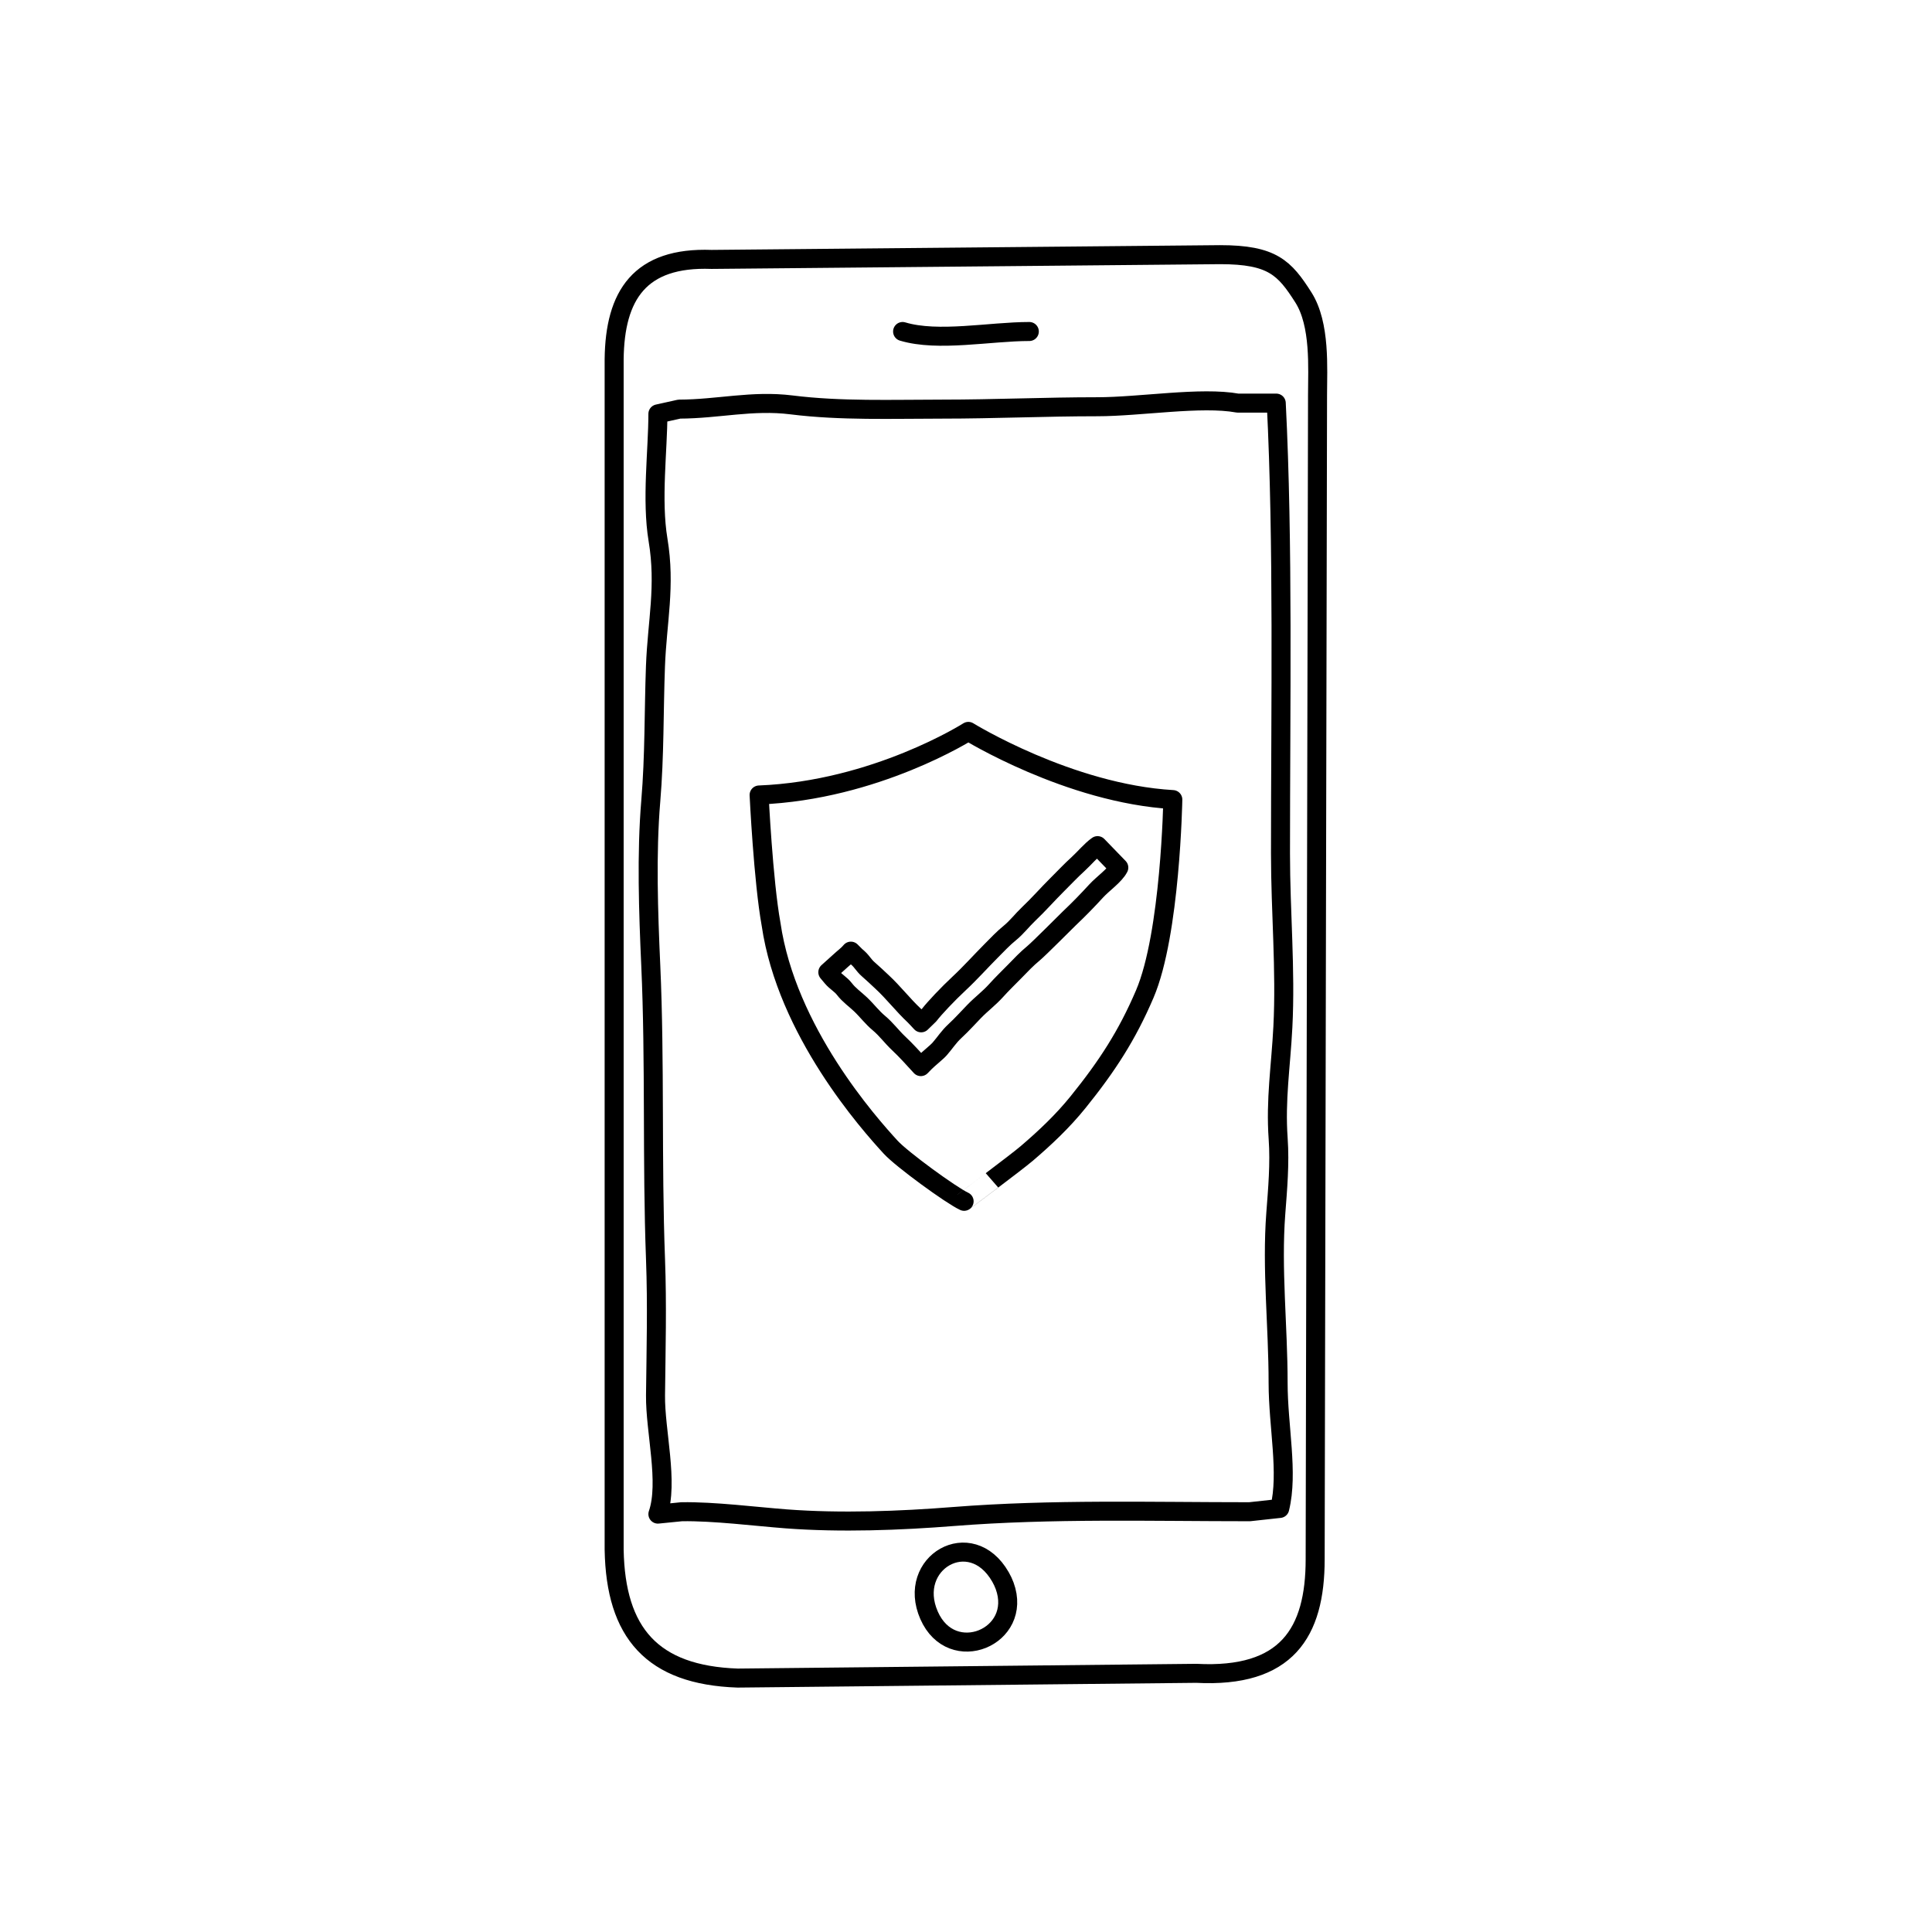
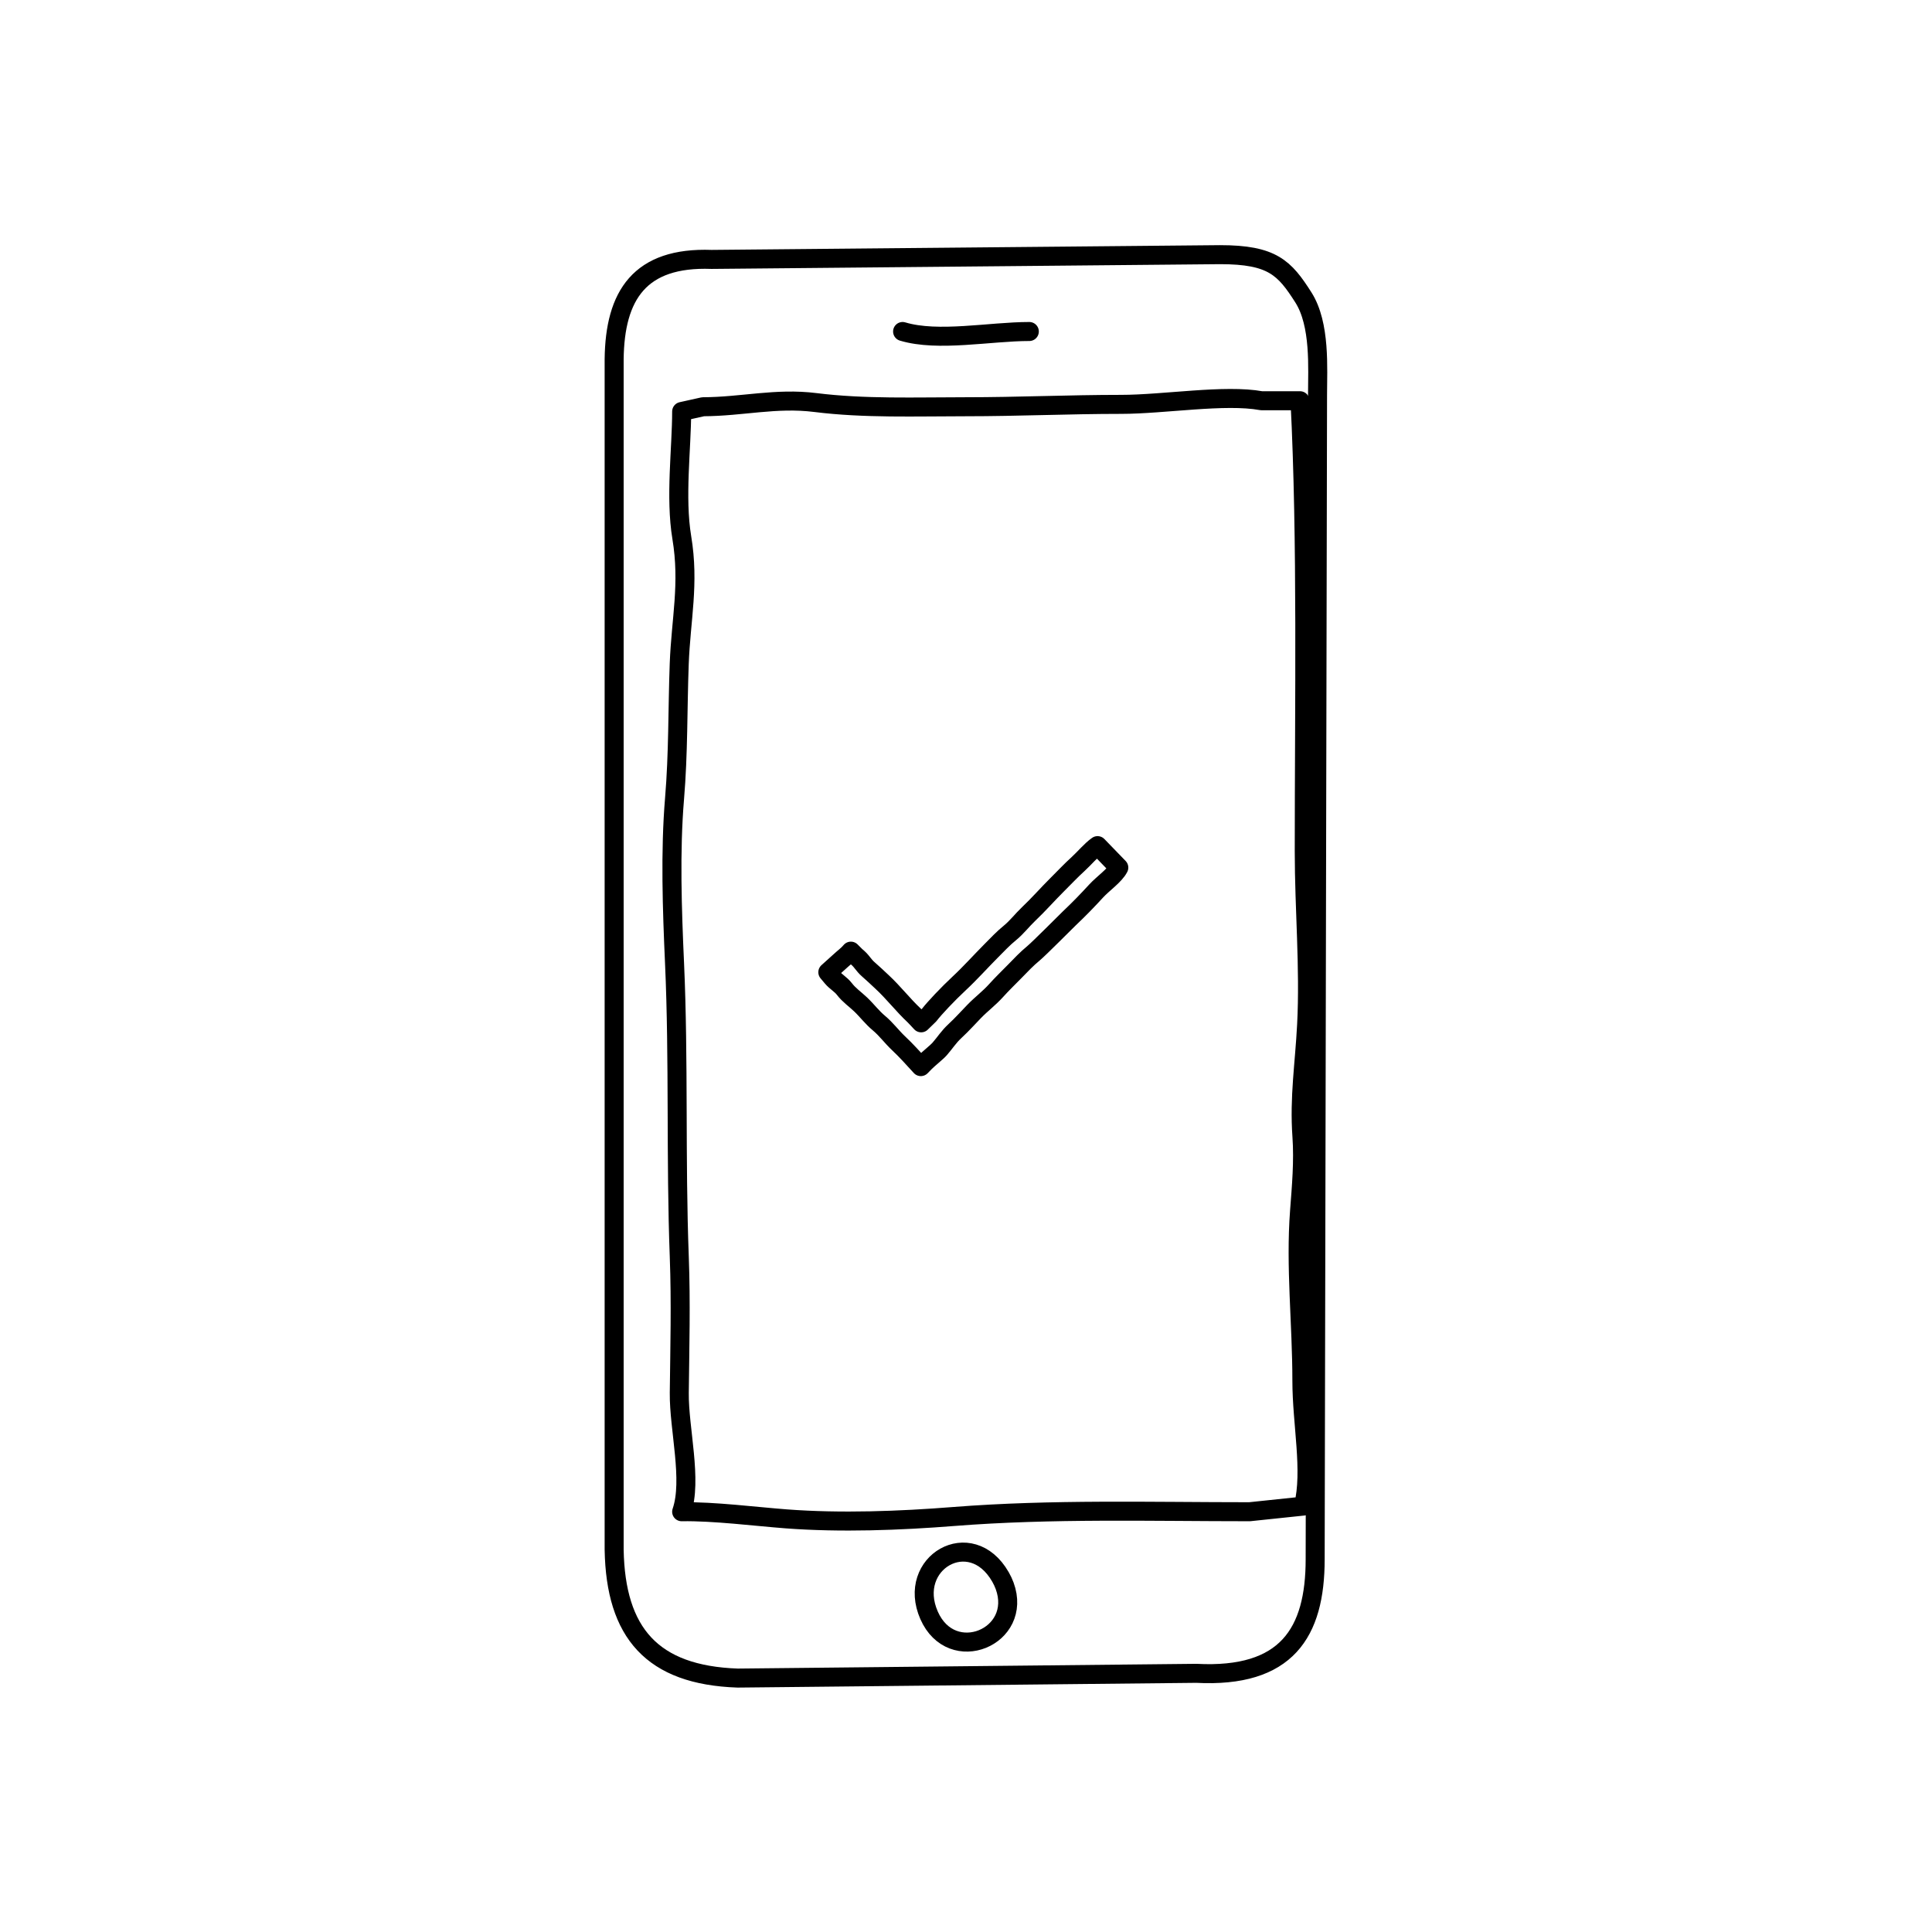
<svg xmlns="http://www.w3.org/2000/svg" width="800px" height="800px" version="1.1" viewBox="144 144 512 512">
  <g fill="none" stroke="#000000" stroke-linecap="round" stroke-linejoin="round" stroke-miterlimit="10">
    <path transform="matrix(5.038 0 0 5.038 148.09 148.09)" d="m31.494 80.709c0.078 4.367 1.994 6.596 6.5 6.75l24.125-0.25c4.75 0.25 6.25-2.133 6.25-6l0.125-61.25c0-1.386 0.16-3.705-0.746-5.128-0.989-1.552-1.629-2.247-4.379-2.247l-26.75 0.25c-3.784-0.14-5.087 1.891-5.125 5.25z" />
-     <path transform="matrix(5.038 0 0 5.038 148.09 148.09)" d="m64.92 78.709c-5.183 0-10.418-0.155-15.558 0.25-2.84 0.225-5.946 0.342-8.817 0.125-1.582-0.119-3.812-0.404-5.5-0.375l-1.25 0.125c0.575-1.666-0.146-4.355-0.125-6.25 0.027-2.389 0.09-4.756 0-7.152-0.195-5.152-0.02-10.356-0.25-15.463-0.126-2.807-0.232-5.865 0-8.637 0.202-2.407 0.159-4.713 0.247-7.095 0.087-2.34 0.541-4.21 0.135-6.649-0.351-2.113-0.007-4.702-0.007-6.629l1.125-0.25c2.051-0.006 3.834-0.48 5.903-0.222 2.59 0.324 5.287 0.222 7.94 0.222 2.735 0 5.413-0.125 8.148-0.125 2.253 0 5.458-0.544 7.384-0.191h2.027c0.374 7.373 0.223 15.902 0.223 23.695 0 3.066 0.28 6.1 0.125 9.125-0.106 2.075-0.394 3.812-0.247 5.881 0.092 1.299-0.027 2.64-0.125 3.924-0.223 2.928 0.122 5.924 0.122 8.914 0 2.295 0.547 4.73 0.085 6.604z" />
+     <path transform="matrix(5.038 0 0 5.038 148.09 148.09)" d="m64.92 78.709c-5.183 0-10.418-0.155-15.558 0.25-2.84 0.225-5.946 0.342-8.817 0.125-1.582-0.119-3.812-0.404-5.5-0.375c0.575-1.666-0.146-4.355-0.125-6.25 0.027-2.389 0.09-4.756 0-7.152-0.195-5.152-0.02-10.356-0.25-15.463-0.126-2.807-0.232-5.865 0-8.637 0.202-2.407 0.159-4.713 0.247-7.095 0.087-2.34 0.541-4.21 0.135-6.649-0.351-2.113-0.007-4.702-0.007-6.629l1.125-0.25c2.051-0.006 3.834-0.48 5.903-0.222 2.59 0.324 5.287 0.222 7.94 0.222 2.735 0 5.413-0.125 8.148-0.125 2.253 0 5.458-0.544 7.384-0.191h2.027c0.374 7.373 0.223 15.902 0.223 23.695 0 3.066 0.28 6.1 0.125 9.125-0.106 2.075-0.394 3.812-0.247 5.881 0.092 1.299-0.027 2.64-0.125 3.924-0.223 2.928 0.122 5.924 0.122 8.914 0 2.295 0.547 4.73 0.085 6.604z" />
    <path transform="matrix(5.038 0 0 5.038 148.09 148.09)" d="m51.814 82.135c0.091 0.16 0.164 0.316 0.221 0.471 0.983 2.689-2.785 4.26-3.976 1.551-1.212-2.759 2.19-4.753 3.755-2.021z" />
    <path transform="matrix(5.038 0 0 5.038 148.09 148.09)" d="m46.667 16.626c1.87 0.562 4.594 0 6.666 0" />
    <path transform="matrix(5.038 0 0 5.038 148.09 148.09)" d="m58.04 44.825c-0.21 0.416-0.833 0.84-1.192 1.232-0.462 0.505-0.924 0.979-1.415 1.443-0.146 0.139-1.564 1.568-1.876 1.829-0.375 0.31-0.654 0.61-0.997 0.961-0.328 0.336-0.661 0.654-0.975 1.004-0.359 0.4-0.772 0.706-1.146 1.09-0.346 0.355-0.624 0.674-1.006 1.028-0.354 0.329-0.507 0.597-0.808 0.944-0.156 0.181-0.581 0.514-0.775 0.709l-0.224 0.229c-0.394-0.428-0.746-0.829-1.173-1.229-0.352-0.332-0.644-0.735-1.032-1.06-0.364-0.302-0.625-0.662-0.967-0.986-0.293-0.278-0.598-0.48-0.851-0.81-0.183-0.239-0.448-0.376-0.643-0.61l-0.226-0.27c0.205-0.184 0.481-0.43 0.637-0.574 0.188-0.177 0.412-0.334 0.575-0.534l0.246 0.246c0.213 0.181 0.251 0.23 0.37 0.38 0.086 0.108 0.178 0.223 0.288 0.318 0.248 0.213 0.494 0.451 0.739 0.678 0.598 0.553 1.102 1.214 1.689 1.762 0.092 0.086 0.271 0.29 0.365 0.386l0.424-0.413c0.268-0.351 0.981-1.108 1.588-1.672 0.564-0.525 1.106-1.133 1.67-1.7 0.324-0.327 0.641-0.664 0.988-0.945 0.356-0.29 0.648-0.676 0.98-0.991 0.527-0.499 0.996-1.038 1.522-1.561 0.361-0.358 0.707-0.729 1.083-1.07 0.331-0.301 0.69-0.738 1.024-0.969z" />
-     <path transform="matrix(5.038 0 0 5.038 148.09 148.09)" d="m53.192 59.868c0.977-0.836 1.893-1.699 2.709-2.71 1.521-1.885 2.571-3.497 3.505-5.682 1.354-3.167 1.475-10.228 1.475-10.228-5.461-0.316-10.755-3.587-10.755-3.587s-4.874 3.103-11.007 3.345c0 0 0.218 4.522 0.629 6.795 0.822 5.633 5.151 10.491 6.297 11.738 0.578 0.63 3.163 2.518 3.858 2.841-7.75e-4 7.75e-4 2.742-2.045 3.288-2.512z" />
  </g>
</svg>